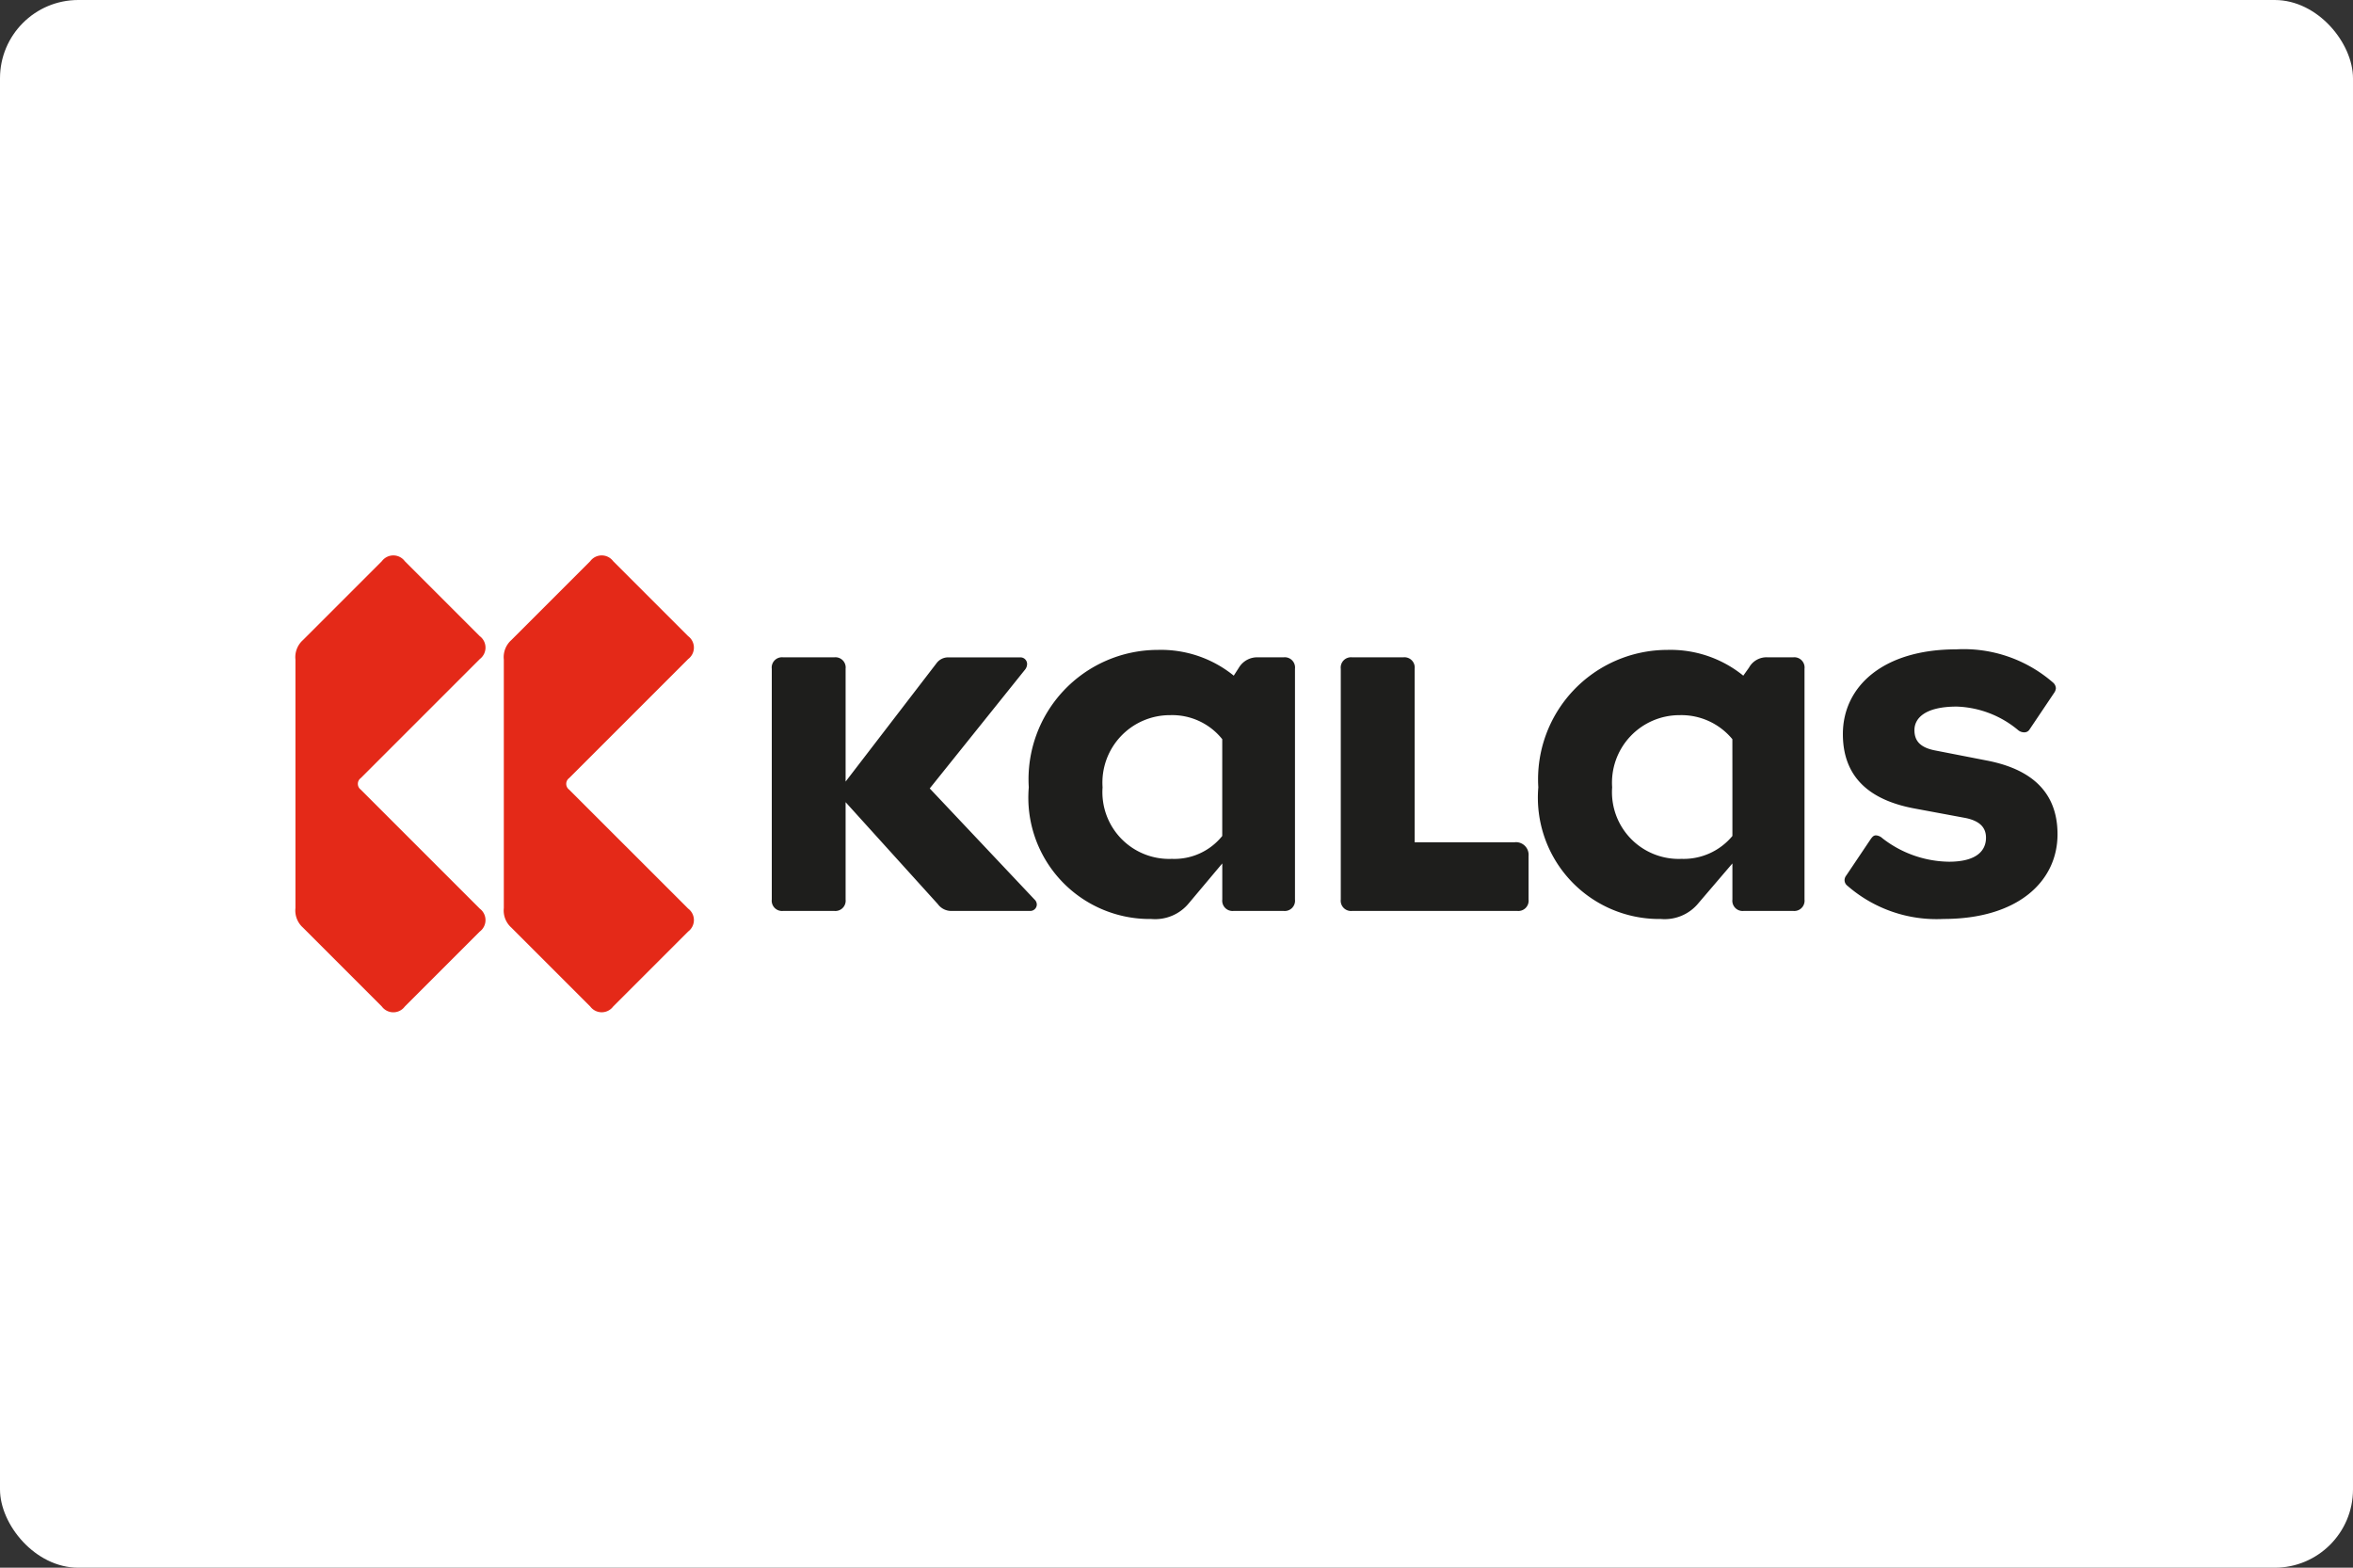
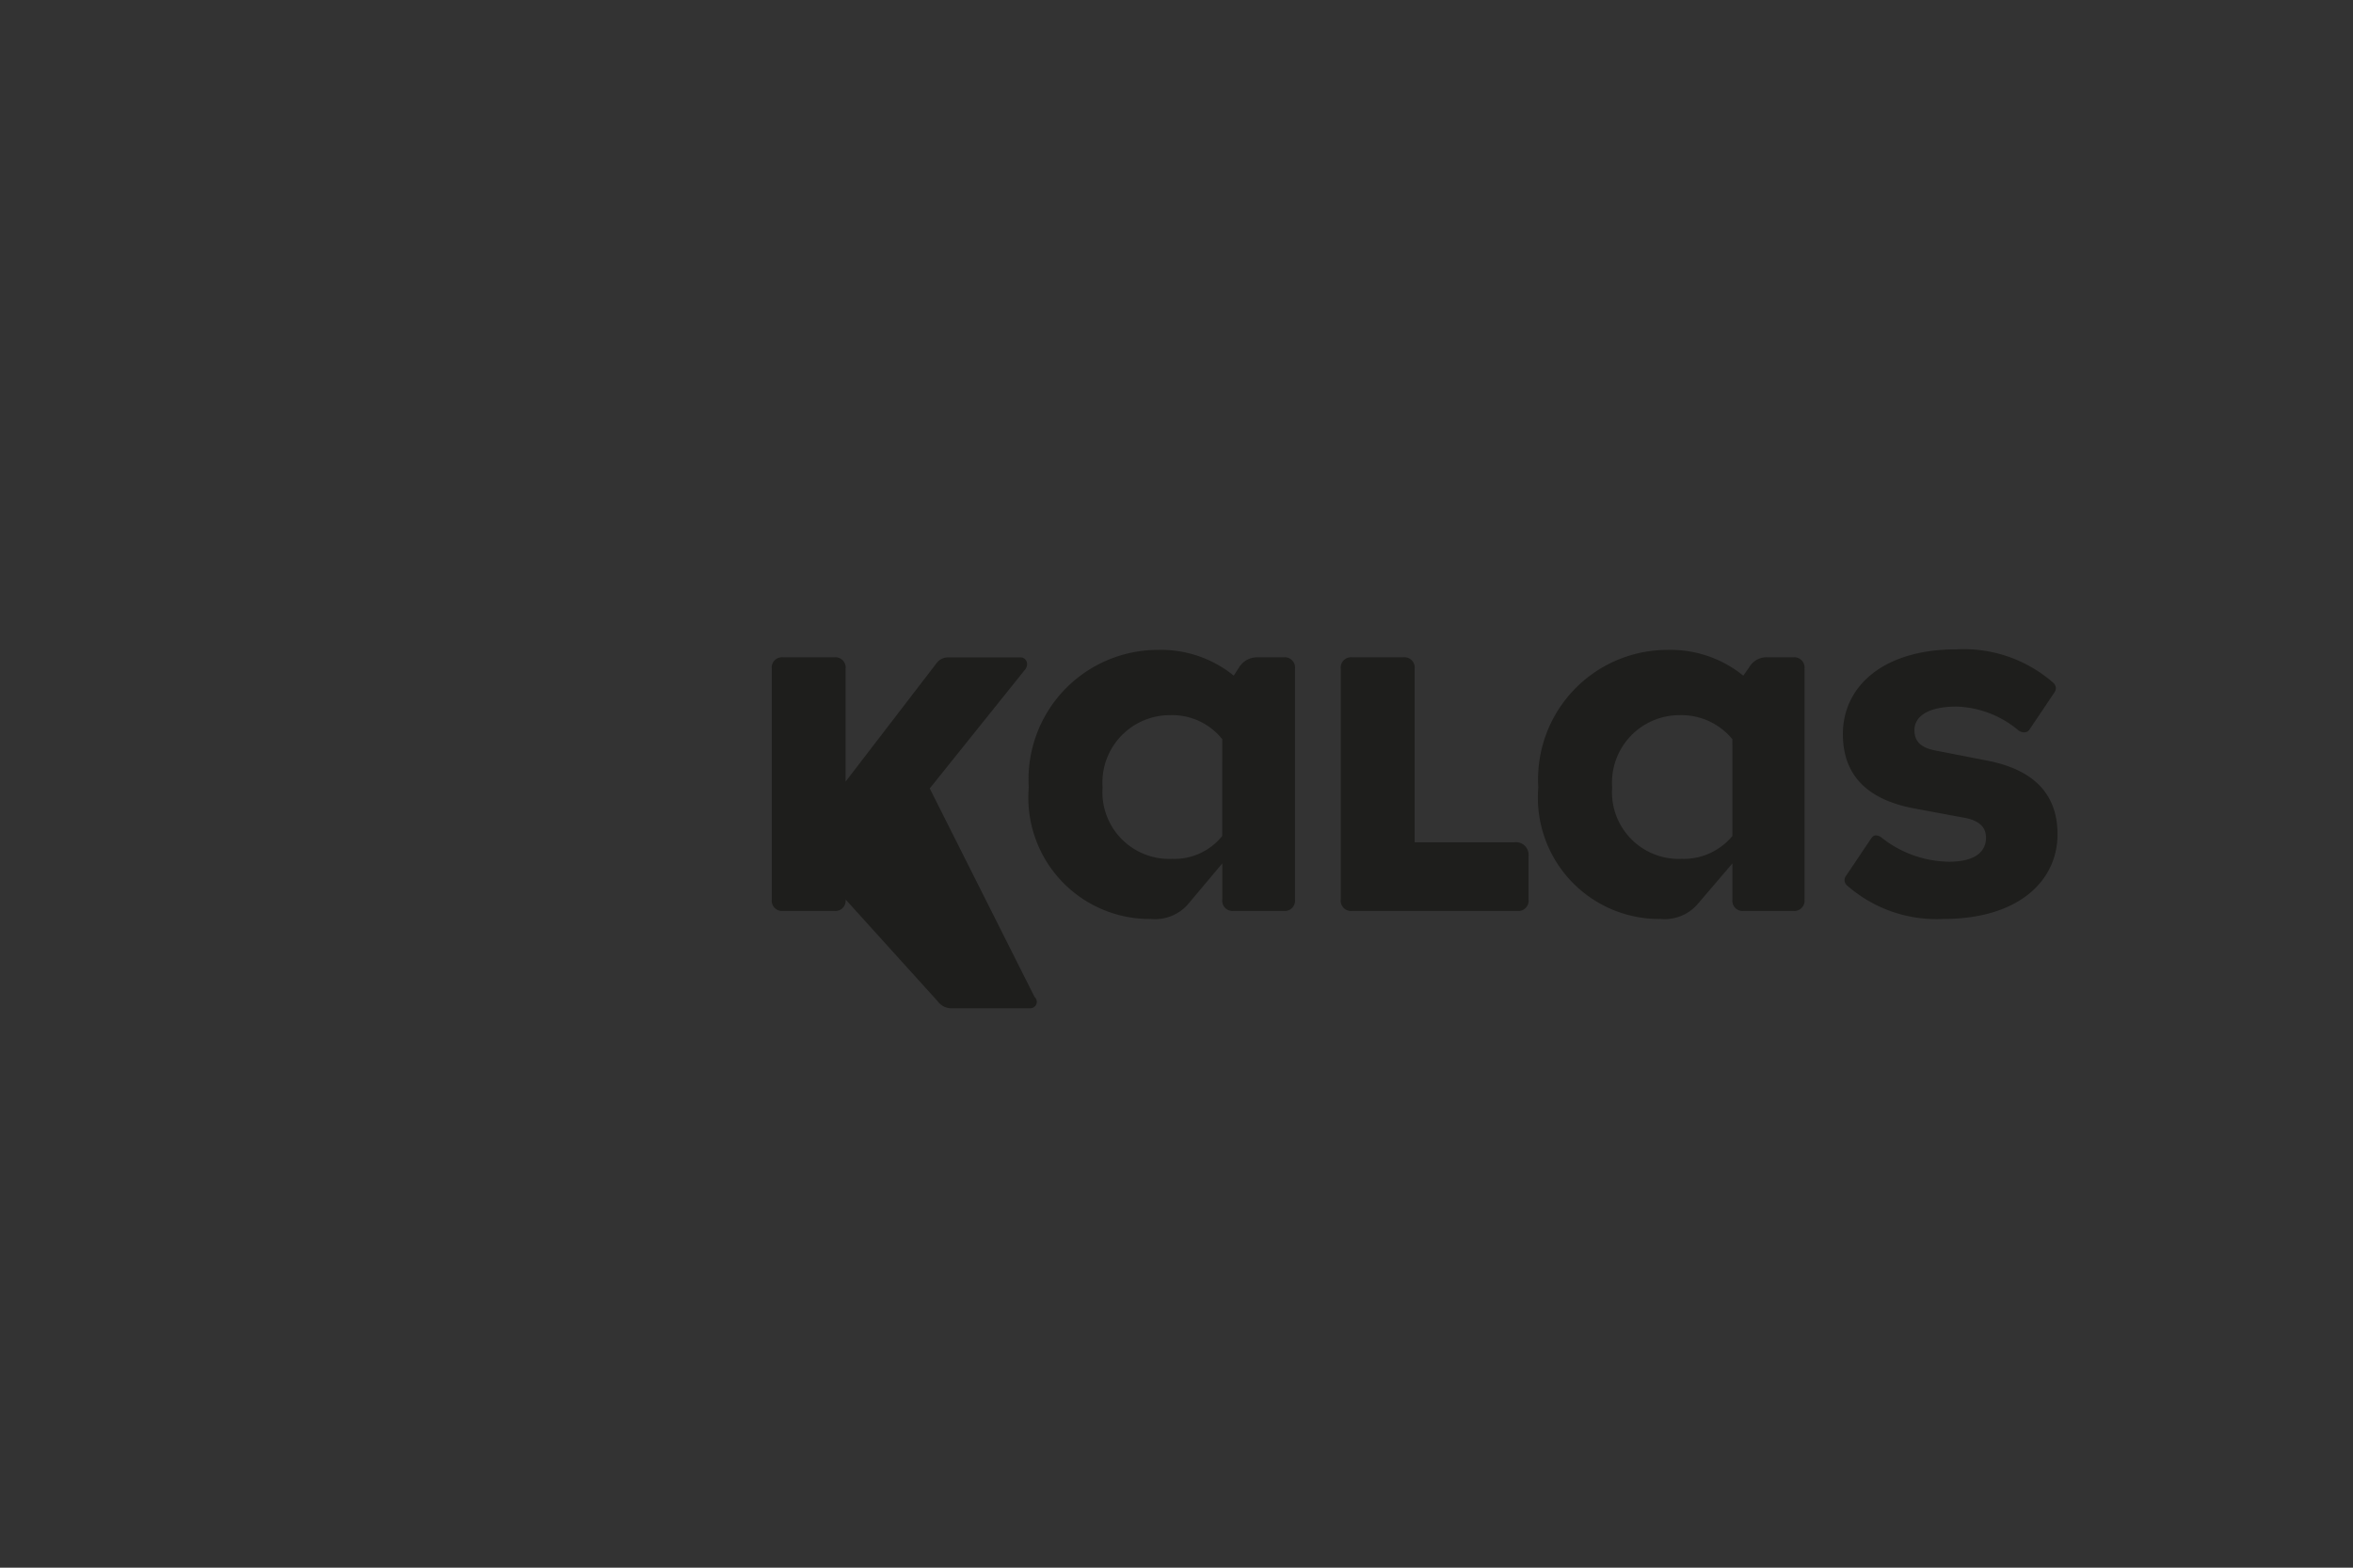
<svg xmlns="http://www.w3.org/2000/svg" id="pozadi" viewBox="0 0 60.107 40.048">
  <rect x="0" y="0" width="60.107" height="40.048" fill="#333333" stroke="none" />
  <defs>
    <style>.cls-1{fill:#fff;}.cls-2{fill:#1e1e1c;}.cls-3{fill:#e42918;}</style>
  </defs>
  <g id="pozadi-2" data-name="pozadi">
-     <rect class="cls-1" width="60.107" height="40.048" rx="2" />
-   </g>
-   <path class="cls-2" d="M23.75,20.141h0l2.428-3.027a.236.236,0,0,0,.059-.146.169.169,0,0,0-.176-.175h-1.828a.367.367,0,0,0-.307.146l-2.325,3.027V17.084a.262.262,0,0,0-.292-.292H20.007a.262.262,0,0,0-.292.292v5.894a.263.263,0,0,0,.292.292h1.302a.263.263,0,0,0,.292-.292V20.492l2.355,2.603a.424.424,0,0,0,.366.175H26.31a.166.166,0,0,0,.175-.161.178.178,0,0,0-.059-.131Zm26.982-.717h0L49.46,19.176c-.409-.073-.556-.249-.556-.526s.234-.6,1.082-.6a2.572,2.572,0,0,1,1.565.6.243.243,0,0,0,.161.058.153.153,0,0,0,.132-.073l.629-.936a.234.234,0,0,0,.044-.117.203.203,0,0,0-.073-.146,3.475,3.475,0,0,0-2.472-.848c-1.872,0-2.896.951-2.896,2.164,0,1.258.892,1.726,1.828,1.901l1.258.234c.424.073.57.263.57.512,0,.293-.19.614-.951.614a2.825,2.825,0,0,1-1.696-.6.267.267,0,0,0-.161-.073c-.059,0-.088.029-.132.088l-.629.936a.195.195,0,0,0-.044.117.18.18,0,0,0,.073.146,3.462,3.462,0,0,0,2.457.848c1.887,0,2.91-.951,2.91-2.164,0-1.243-.892-1.711-1.828-1.887M45.804,16.792h-.643a.509.509,0,0,0-.483.263l-.146.205a2.95,2.95,0,0,0-1.945-.658,3.305,3.305,0,0,0-3.291,3.51,3.1,3.1,0,0,0,3.13,3.364,1.115,1.115,0,0,0,.965-.41l.863-1.009v.921a.262.262,0,0,0,.292.292h1.258a.263.263,0,0,0,.292-.292V17.084a.262.262,0,0,0-.292-.292m-1.55,3.247h0v1.316a1.618,1.618,0,0,1-1.302.585,1.705,1.705,0,0,1-1.77-1.828,1.724,1.724,0,0,1,1.726-1.843,1.687,1.687,0,0,1,1.345.614Zm-5.557,1.477H36.137V17.084a.262.262,0,0,0-.292-.292H34.543a.263.263,0,0,0-.293.292v5.894a.263.263,0,0,0,.293.292h4.212a.263.263,0,0,0,.292-.292V21.866a.323.323,0,0,0-.351-.351M32.788,16.792h-.643a.544.544,0,0,0-.497.263l-.132.205a2.95,2.95,0,0,0-1.945-.658,3.305,3.305,0,0,0-3.291,3.51,3.1,3.1,0,0,0,3.13,3.364,1.115,1.115,0,0,0,.965-.41l.848-1.009v.921a.263.263,0,0,0,.292.292h1.272a.263.263,0,0,0,.293-.292V17.084a.262.262,0,0,0-.293-.292m-1.565,3.247v1.316a1.568,1.568,0,0,1-1.287.585,1.705,1.705,0,0,1-1.77-1.828,1.723,1.723,0,0,1,1.726-1.843,1.634,1.634,0,0,1,1.331.614Z" transform="translate(0 0)" />
-   <path class="cls-3" d="M9.214,20.17a.183.183,0,0,1,0-.292l3.042-3.042a.366.366,0,0,0,0-.585L10.34,14.335a.365.365,0,0,0-.585,0L7.737,16.353a.584.584,0,0,0-.19.497v6.347a.584.584,0,0,0,.19.497L9.755,25.713a.365.365,0,0,0,.585,0l1.916-1.916a.366.366,0,0,0,0-.585Zm5.323,0a.183.183,0,0,1,0-.292l3.042-3.042a.365.365,0,0,0,0-.585l-1.916-1.916a.365.365,0,0,0-.585,0L13.06,16.353a.584.584,0,0,0-.19.497v6.347a.584.584,0,0,0,.19.497l2.018,2.018a.365.365,0,0,0,.585,0l1.916-1.916a.365.365,0,0,0,0-.585Z" transform="translate(0 0)" />
+     </g>
+   <path class="cls-2" d="M23.75,20.141h0l2.428-3.027a.236.236,0,0,0,.059-.146.169.169,0,0,0-.176-.175h-1.828a.367.367,0,0,0-.307.146l-2.325,3.027V17.084a.262.262,0,0,0-.292-.292H20.007a.262.262,0,0,0-.292.292v5.894a.263.263,0,0,0,.292.292h1.302a.263.263,0,0,0,.292-.292l2.355,2.603a.424.424,0,0,0,.366.175H26.31a.166.166,0,0,0,.175-.161.178.178,0,0,0-.059-.131Zm26.982-.717h0L49.46,19.176c-.409-.073-.556-.249-.556-.526s.234-.6,1.082-.6a2.572,2.572,0,0,1,1.565.6.243.243,0,0,0,.161.058.153.153,0,0,0,.132-.073l.629-.936a.234.234,0,0,0,.044-.117.203.203,0,0,0-.073-.146,3.475,3.475,0,0,0-2.472-.848c-1.872,0-2.896.951-2.896,2.164,0,1.258.892,1.726,1.828,1.901l1.258.234c.424.073.57.263.57.512,0,.293-.19.614-.951.614a2.825,2.825,0,0,1-1.696-.6.267.267,0,0,0-.161-.073c-.059,0-.088.029-.132.088l-.629.936a.195.195,0,0,0-.044.117.18.18,0,0,0,.073.146,3.462,3.462,0,0,0,2.457.848c1.887,0,2.91-.951,2.91-2.164,0-1.243-.892-1.711-1.828-1.887M45.804,16.792h-.643a.509.509,0,0,0-.483.263l-.146.205a2.95,2.95,0,0,0-1.945-.658,3.305,3.305,0,0,0-3.291,3.51,3.1,3.1,0,0,0,3.13,3.364,1.115,1.115,0,0,0,.965-.41l.863-1.009v.921a.262.262,0,0,0,.292.292h1.258a.263.263,0,0,0,.292-.292V17.084a.262.262,0,0,0-.292-.292m-1.55,3.247h0v1.316a1.618,1.618,0,0,1-1.302.585,1.705,1.705,0,0,1-1.77-1.828,1.724,1.724,0,0,1,1.726-1.843,1.687,1.687,0,0,1,1.345.614Zm-5.557,1.477H36.137V17.084a.262.262,0,0,0-.292-.292H34.543a.263.263,0,0,0-.293.292v5.894a.263.263,0,0,0,.293.292h4.212a.263.263,0,0,0,.292-.292V21.866a.323.323,0,0,0-.351-.351M32.788,16.792h-.643a.544.544,0,0,0-.497.263l-.132.205a2.95,2.95,0,0,0-1.945-.658,3.305,3.305,0,0,0-3.291,3.51,3.1,3.1,0,0,0,3.13,3.364,1.115,1.115,0,0,0,.965-.41l.848-1.009v.921a.263.263,0,0,0,.292.292h1.272a.263.263,0,0,0,.293-.292V17.084a.262.262,0,0,0-.293-.292m-1.565,3.247v1.316a1.568,1.568,0,0,1-1.287.585,1.705,1.705,0,0,1-1.77-1.828,1.723,1.723,0,0,1,1.726-1.843,1.634,1.634,0,0,1,1.331.614Z" transform="translate(0 0)" />
</svg>